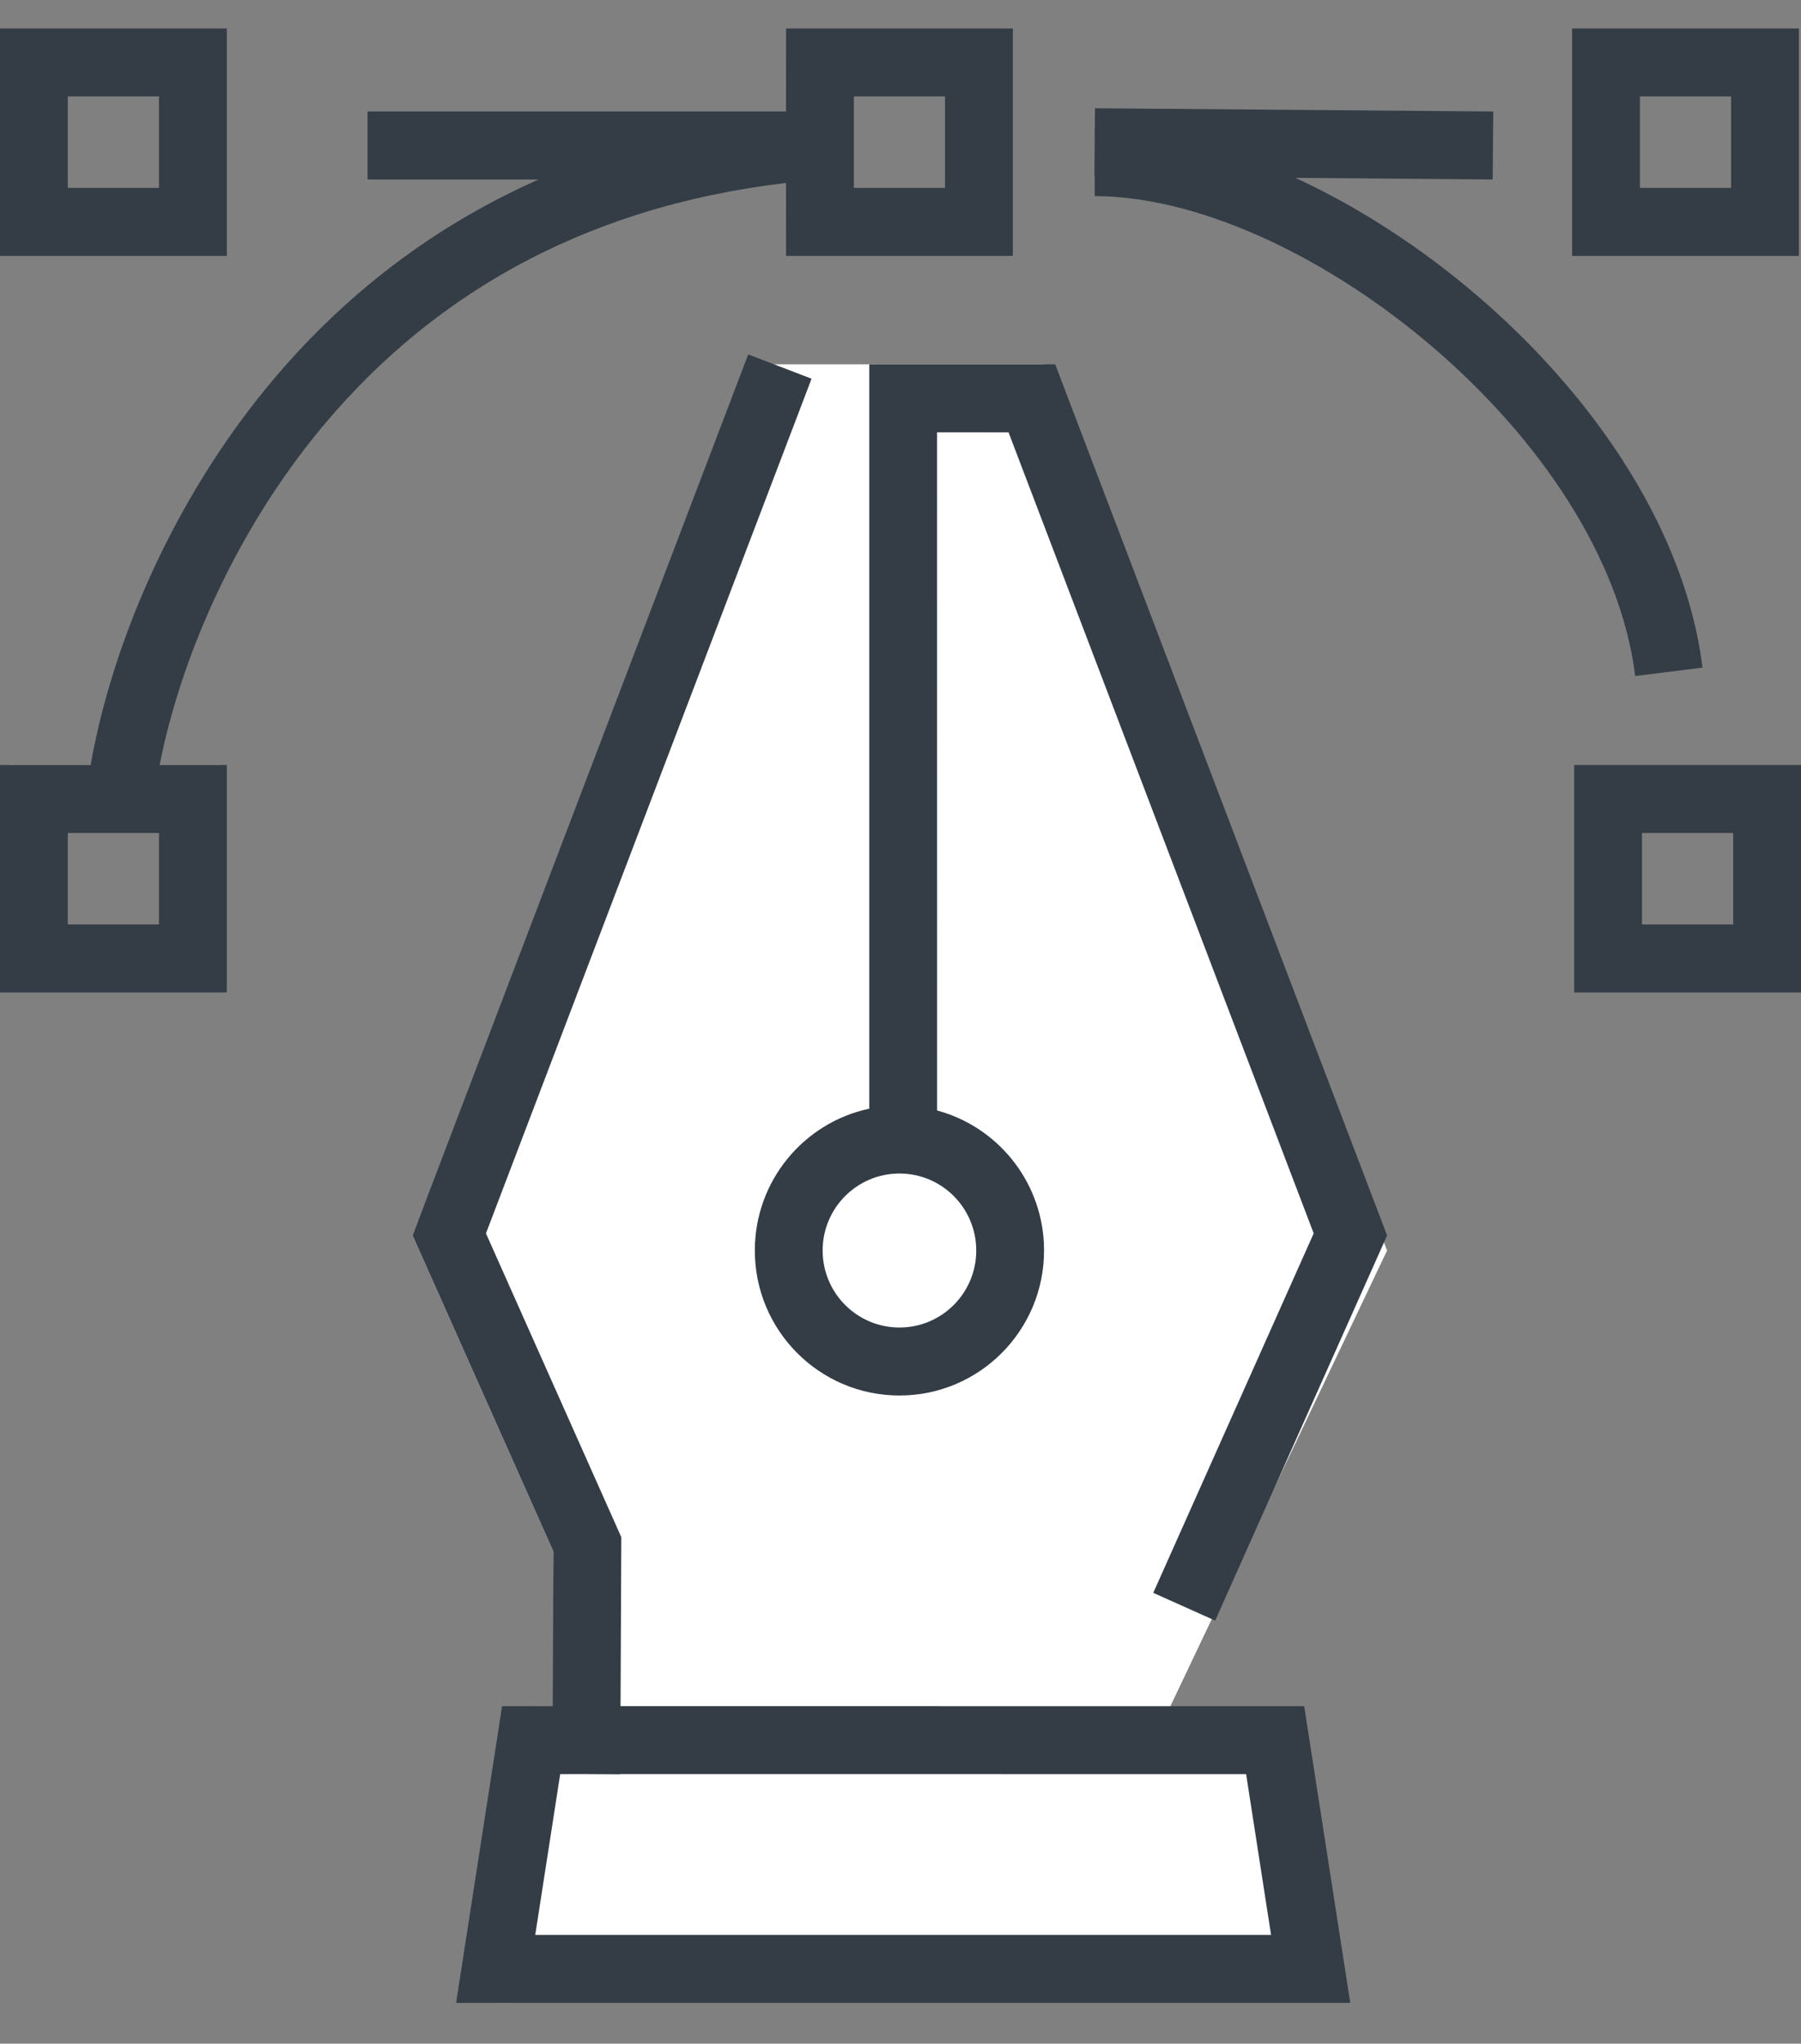
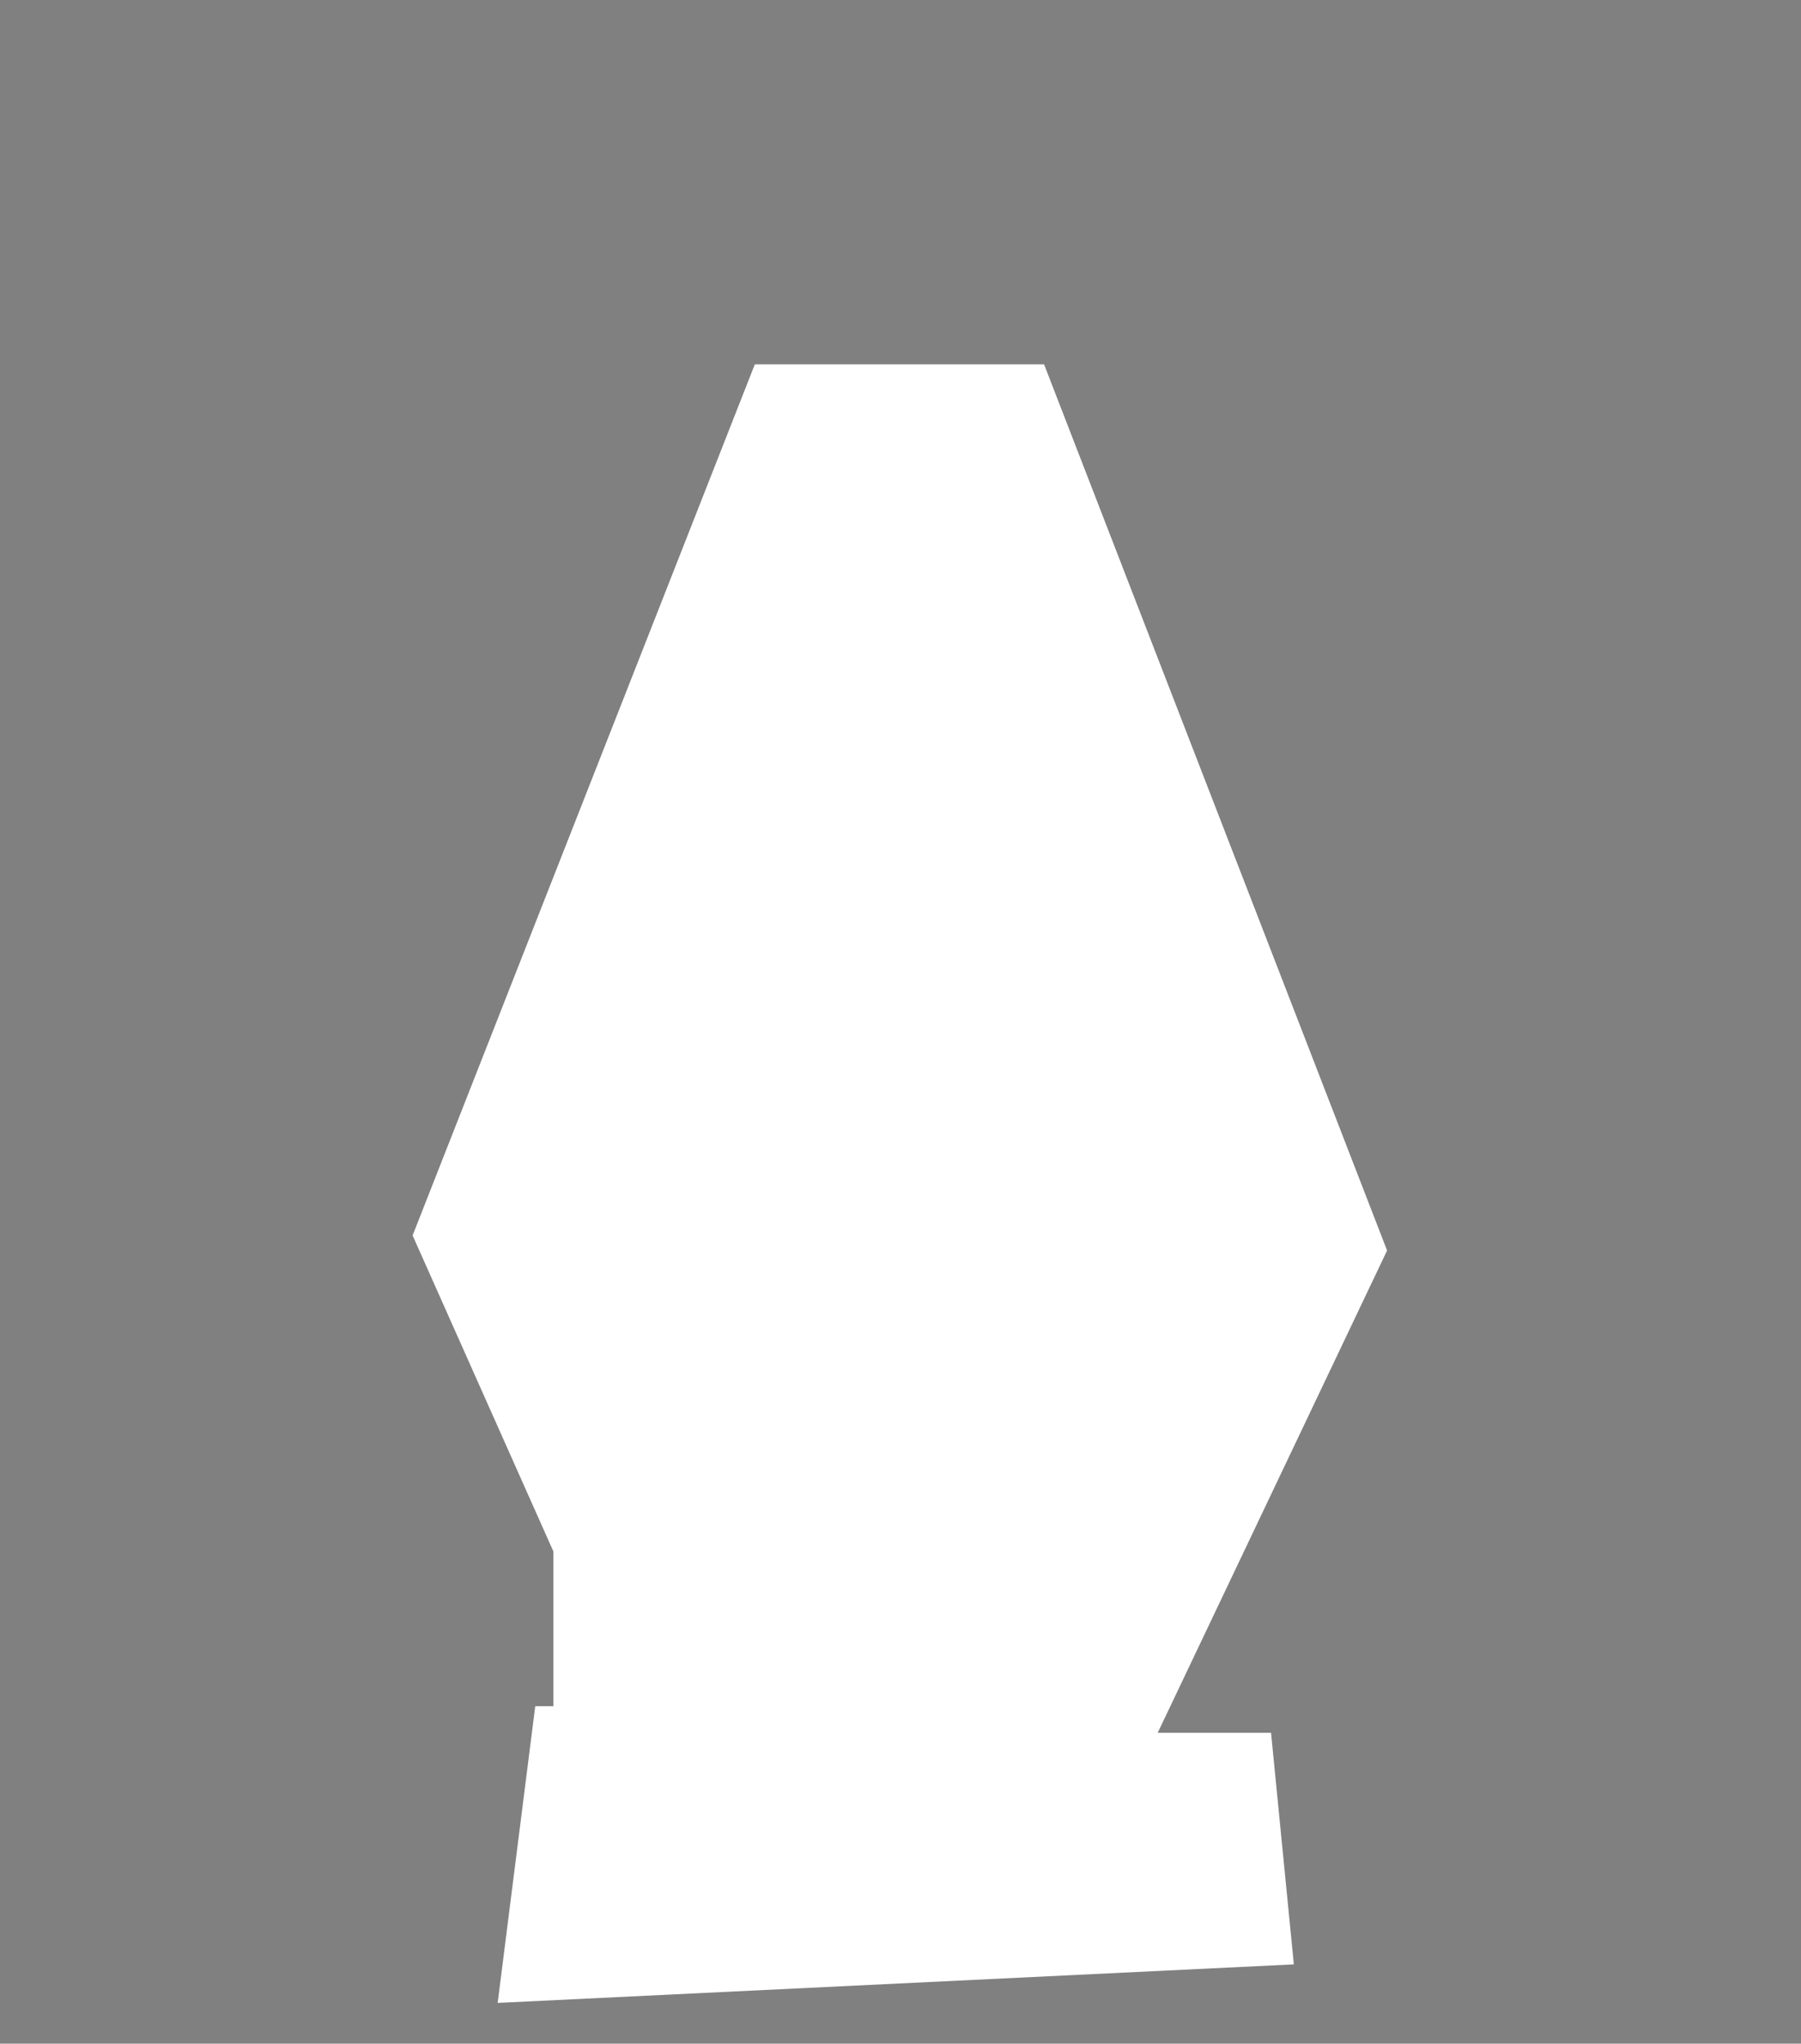
<svg xmlns="http://www.w3.org/2000/svg" width="52px" height="59px" viewBox="0 0 52 59" version="1.1">
  <rect x="0" y="0" width="52" height="59" fill="#808080" stroke="none" />
  <title>Design Active@1x</title>
  <g id="&gt;&gt;&gt;-Team-Page" stroke="none" stroke-width="1" fill="none" fill-rule="evenodd">
    <g id="Design-Active" transform="translate(0, 0.823)">
      <polygon id="Path-8" fill="#FFFFFF" points="37.357 55.888 36.699 49.203 33.426 49.203 40.049 35.279 30.145 9.695 21.794 9.695 11.913 34.844 15.979 43.97 15.979 48.434 15.454 48.434 14.369 57" />
-       <path d="M21.603,9.409 L23.432,10.11 L14.031,34.785 L17.939,43.555 L17.917,48.433 L37.656,48.434 L38.986,57 L13.169,57 L14.497,48.434 L15.959,48.433 L15.979,43.97 L11.913,34.844 L21.603,9.409 Z M17.908,50.395 L17.909,50.401 L16.82,50.395 L16.174,50.396 L15.454,55.037 L36.699,55.037 L35.979,50.396 L17.908,50.395 Z M30.467,9.695 L40.049,34.844 L35.085,45.963 L33.298,45.162 L37.93,34.784 L29.119,11.658 L27.055,11.657 L27.056,31.236 C28.771,31.698 30.05,33.228 30.14,35.07 L30.145,35.279 C30.145,37.591 28.276,39.465 25.97,39.465 C23.664,39.465 21.794,37.591 21.794,35.279 C21.794,33.267 23.21,31.586 25.098,31.184 L25.098,9.695 L30.467,9.695 Z M25.97,33.056 C24.745,33.056 23.752,34.051 23.752,35.279 C23.752,36.507 24.745,37.502 25.97,37.502 C27.194,37.502 28.187,36.507 28.187,35.279 C28.187,34.051 27.194,33.056 25.97,33.056 Z M52,21.263 L52,27.829 L45.451,27.829 L45.451,21.263 L52,21.263 Z M29.244,-1.57340807e-12 L29.244,6.565 L22.696,6.565 L22.695,4.459 C16.758,5.159 12.23,7.803 8.988,11.89 C6.707,14.766 5.202,18.25 4.608,21.264 L6.549,21.263 L6.549,27.829 L8.61533067e-13,27.829 L8.61533067e-13,21.263 L2.616,21.264 C3.216,17.862 4.877,13.919 7.456,10.668 C9.62,7.94 12.315,5.793 15.55,4.359 L10.613,4.359 L10.613,2.396 L22.695,2.396 L22.696,-1.57340807e-12 L29.244,-1.57340807e-12 Z M50.042,23.226 L47.409,23.226 L47.409,25.865 L50.042,25.865 L50.042,23.226 Z M4.591,23.226 L1.958,23.226 L1.958,25.865 L4.591,25.865 L4.591,23.226 Z M31.615,2.302 L43.114,2.396 L43.098,4.359 L37.402,4.312 C42.902,6.848 48.271,12.402 49.123,18.204 L49.156,18.451 L47.214,18.694 C46.358,11.821 37.769,4.993 31.807,4.842 L31.607,4.839 L31.607,4.264 L31.599,4.265 L31.607,3.237 L31.607,2.876 L31.61,2.876 L31.615,2.302 Z M51.94,-1.57340807e-12 L51.94,6.565 L45.391,6.565 L45.391,-1.57340807e-12 L51.94,-1.57340807e-12 Z M6.549,-1.57340807e-12 L6.549,6.565 L8.61533067e-13,6.565 L8.61533067e-13,-1.57340807e-12 L6.549,-1.57340807e-12 Z M27.285,1.962 L24.654,1.962 L24.654,4.602 L27.285,4.602 L27.285,1.962 Z M49.982,1.962 L47.349,1.962 L47.349,4.602 L49.982,4.602 L49.982,1.962 Z M4.591,1.962 L1.958,1.962 L1.958,4.602 L4.591,4.602 L4.591,1.962 Z" id="Design-Icon" fill="#343D46" fill-rule="nonzero" />
    </g>
  </g>
</svg>